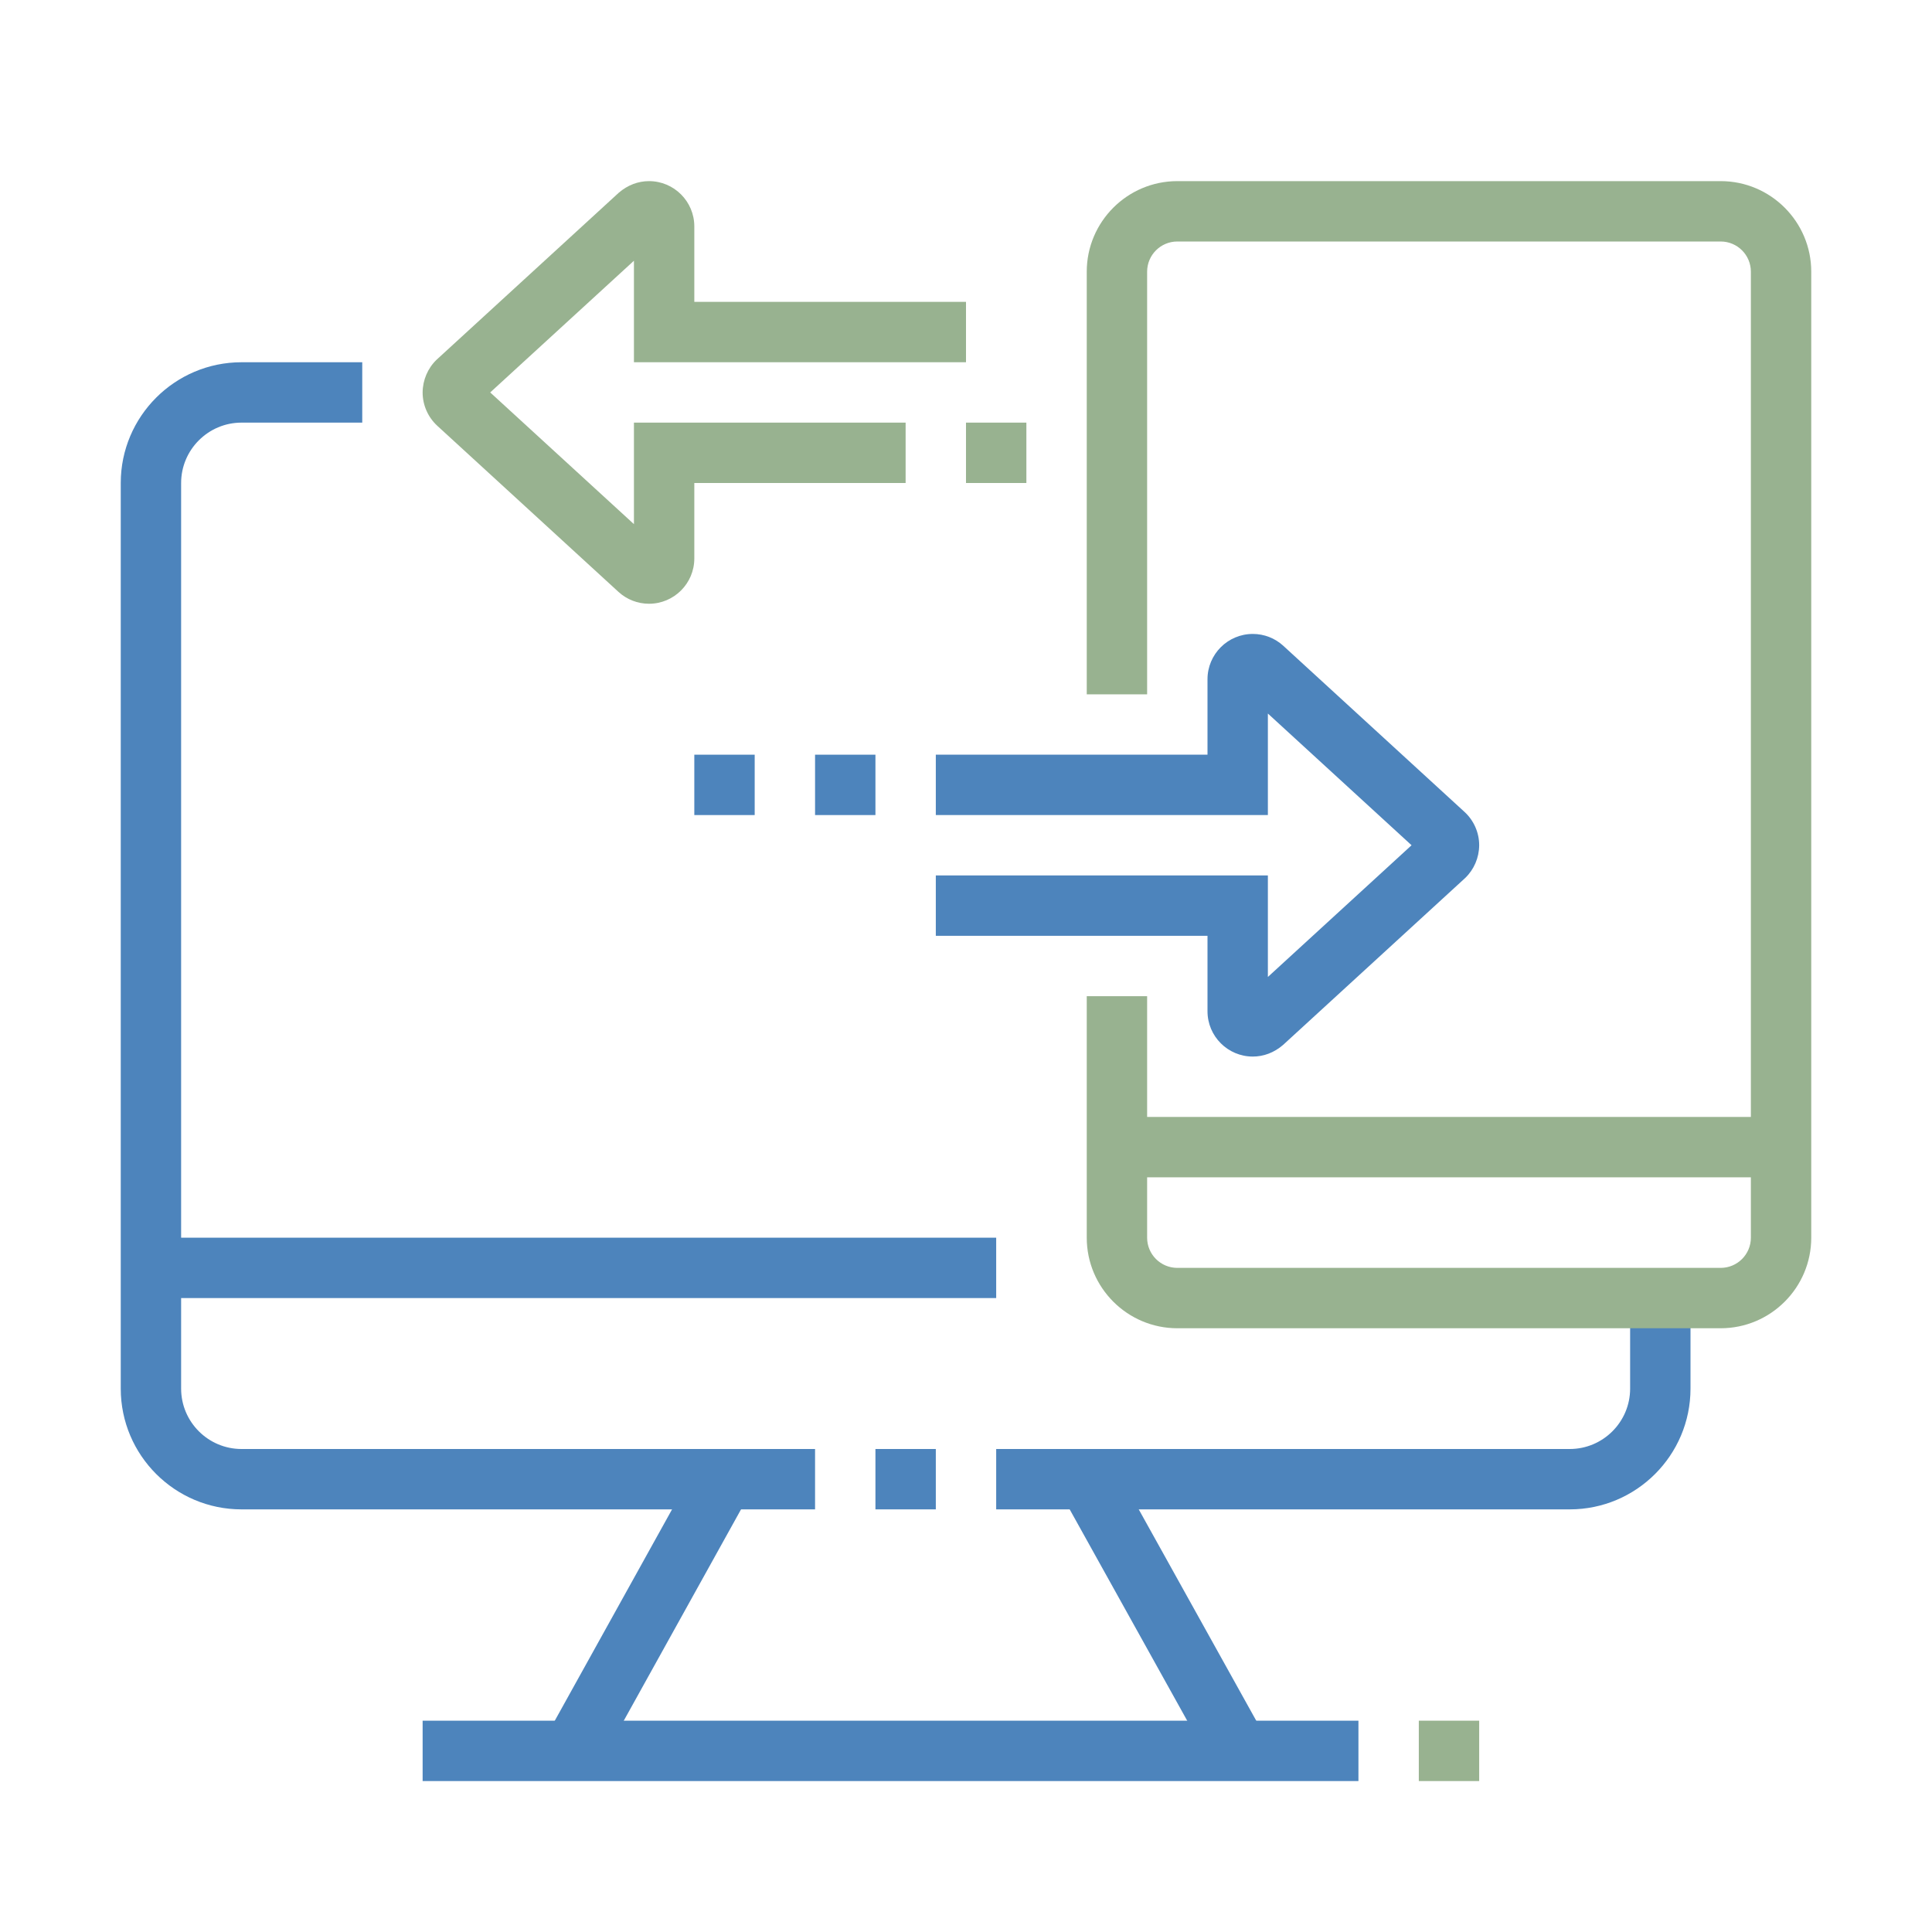
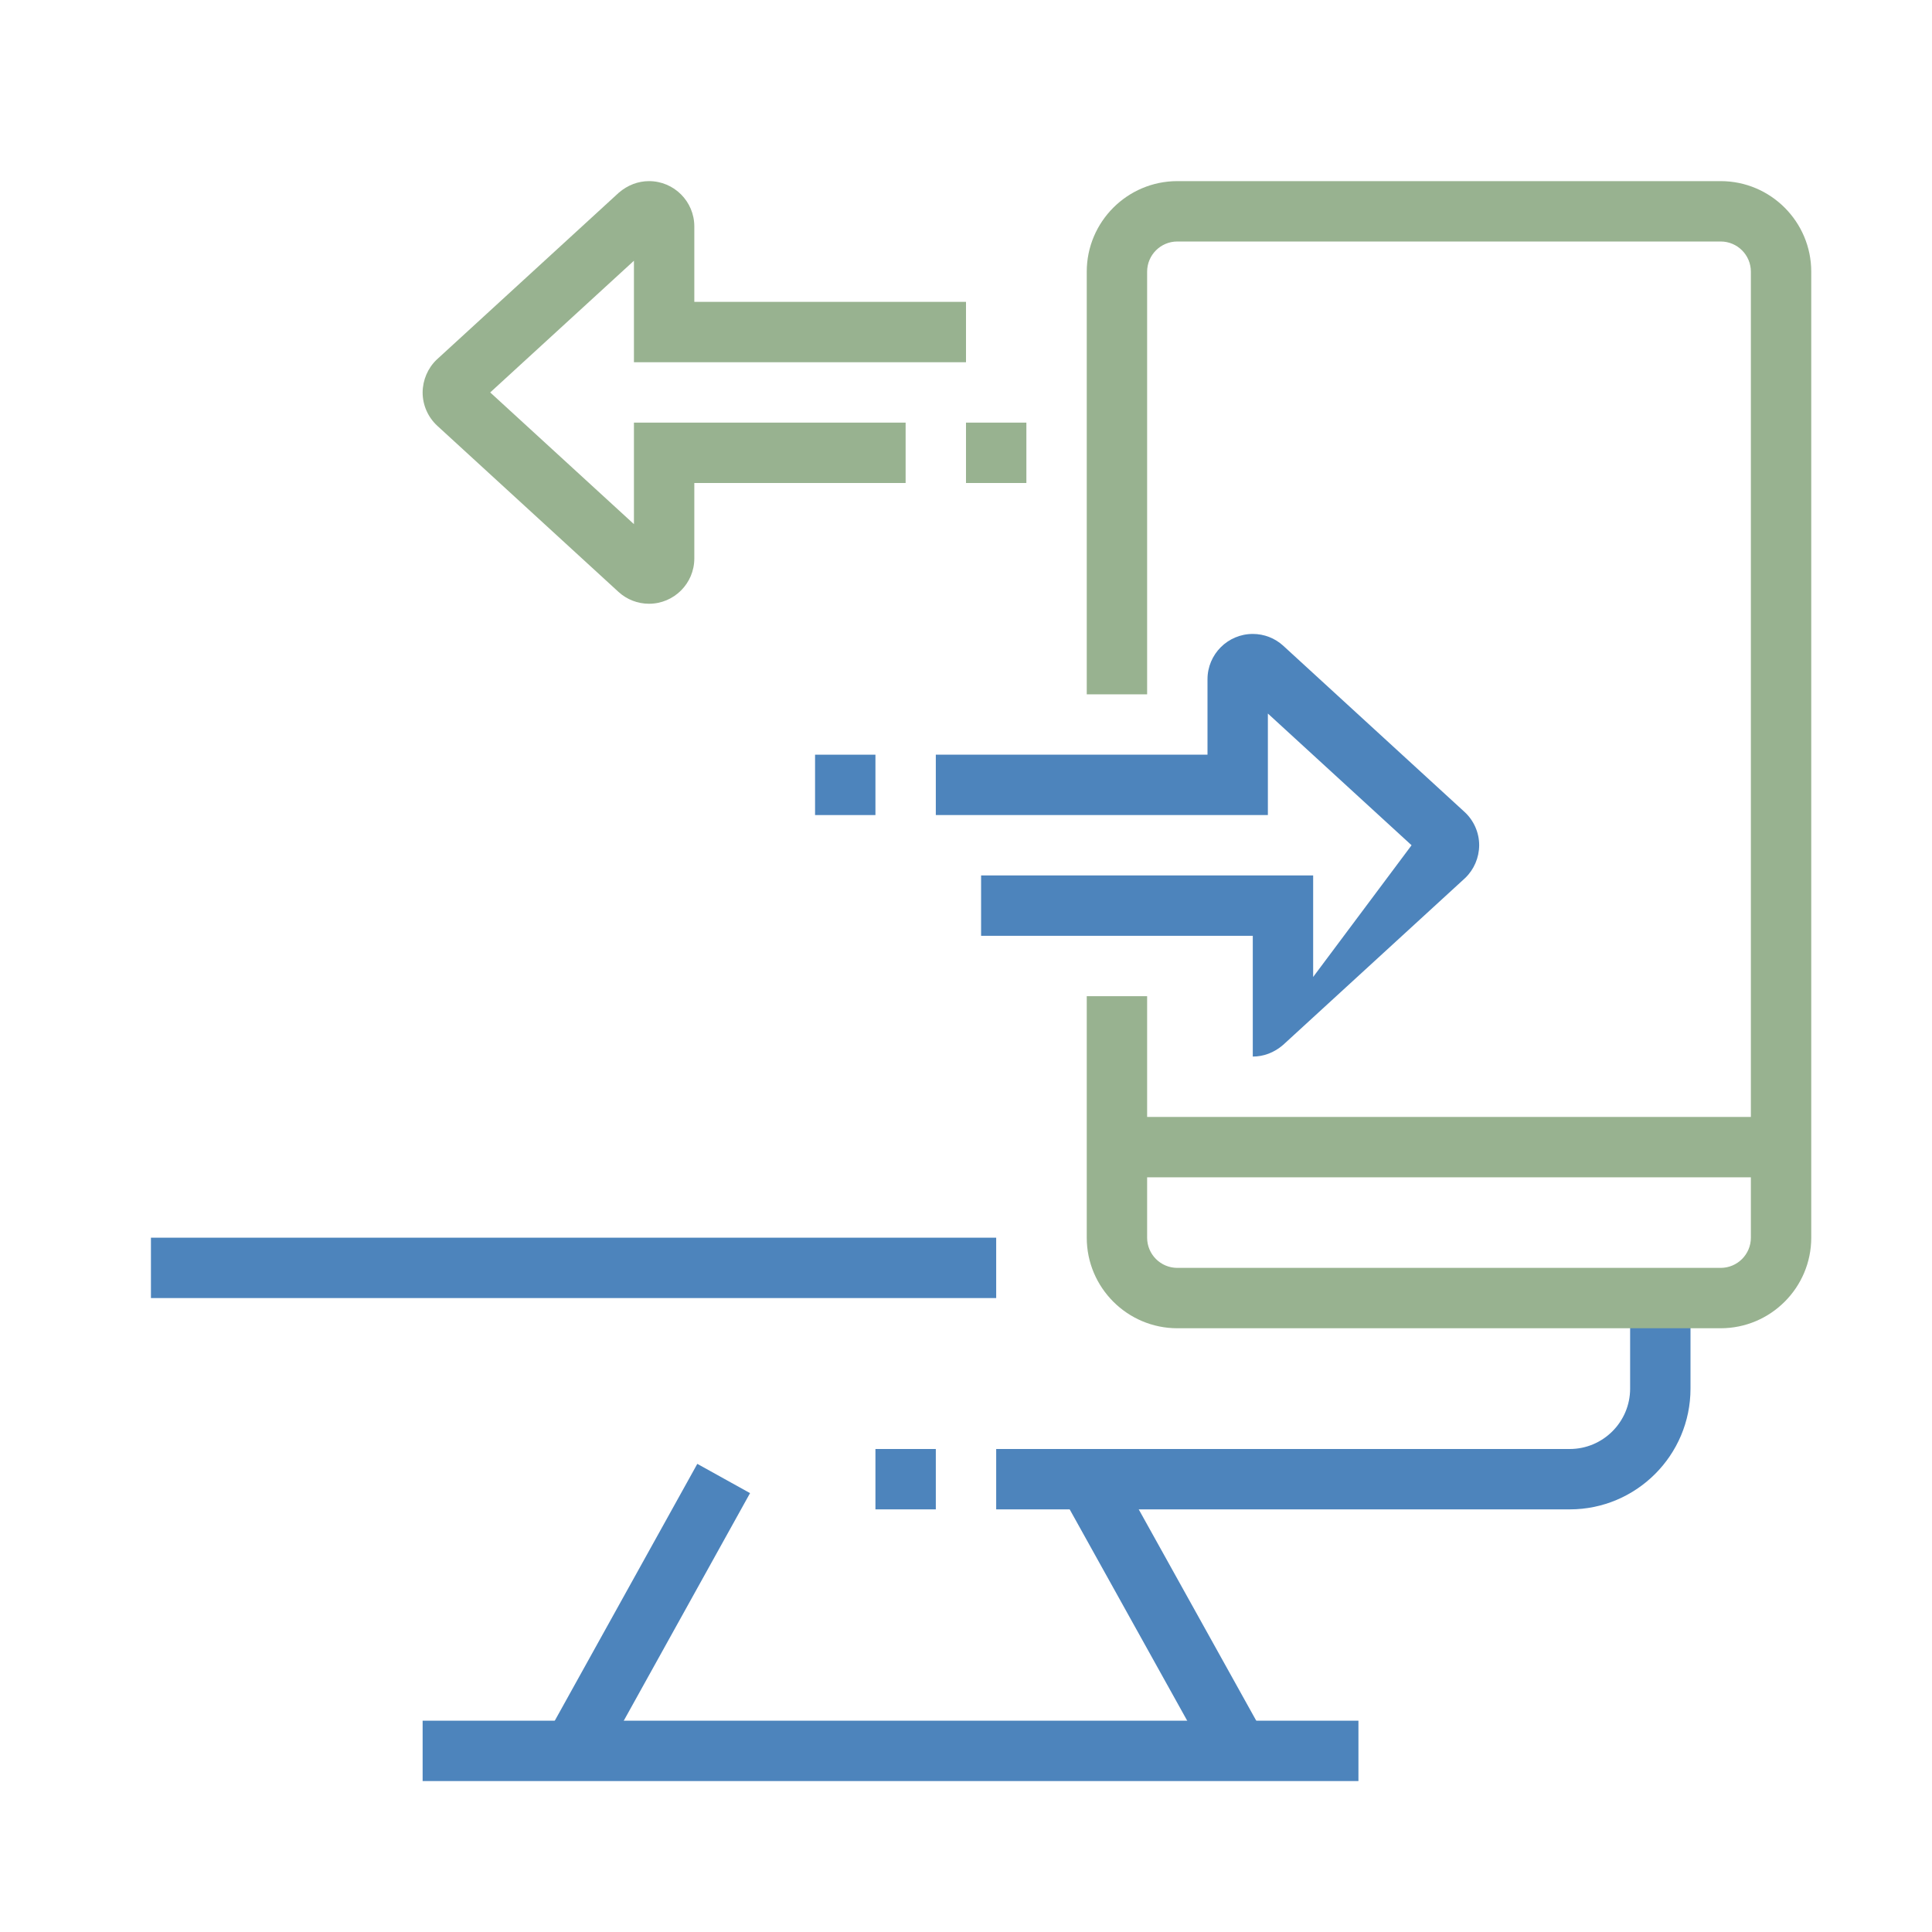
<svg xmlns="http://www.w3.org/2000/svg" version="1.1" id="Warstwa_1" x="0px" y="0px" viewBox="0 0 64 64" enable-background="new 0 0 64 64" xml:space="preserve">
  <g>
    <rect x="16.352" y="52.5" transform="matrix(0.485 -0.874 0.874 0.485 -35.71 46.32)" fill="#4D84BC" width="10.296" height="1.999" />
    <rect x="37.5" y="48.352" transform="matrix(0.874 -0.486 0.486 0.874 -21.137 25.43)" fill="#4D84BC" width="1.999" height="10.296" />
    <rect x="29" y="48" fill="#4D84BC" width="2" height="2" />
    <path fill="#4D84BC" d="M52,50H33v-2h19c1.102,0,2-0.897,2-2v-3h2v3C56,48.206,54.206,50,52,50z" />
-     <path fill="#4D84BC" d="M27,50H8c-2.206,0-4-1.794-4-4V16c0-2.206,1.794-4,4-4h4v2H8c-1.102,0-2,0.898-2,2v30c0,1.103,0.898,2,2,2   h19V50z" />
    <rect x="14" y="57" fill="#4D84BC" width="31" height="2" />
-     <rect x="47" y="57" fill="#98B290" width="2" height="2" />
    <path fill="#98B290" d="M57,44H39c-1.654,0-3-1.346-3-3v-8h2v8c0,0.552,0.448,1,1,1h18c0.552,0,1-0.448,1-1V9c0-0.552-0.448-1-1-1   H39c-0.552,0-1,0.448-1,1v14h-2V9c0-1.654,1.346-3,3-3h18c1.654,0,3,1.346,3,3v32C60,42.654,58.654,44,57,44z" />
    <rect x="27" y="25" fill="#4D84BC" width="2" height="2" />
-     <rect x="23" y="25" fill="#4D84BC" width="2" height="2" />
-     <path fill="#4D84BC" d="M41.5,35c-0.827,0-1.5-0.673-1.5-1.5V31h-9v-2h11v3.363L46.76,28L42,23.637V27H31v-2h9v-2.5   c0-0.827,0.673-1.5,1.5-1.5c0.375,0,0.733,0.139,1.009,0.391l6.002,5.502C48.821,27.176,49,27.579,49,28   c-0.003,0.412-0.172,0.805-0.463,1.084l-6.035,5.532C42.204,34.872,41.857,35,41.5,35z M47.16,28.367l0.002,0.001L47.16,28.367z" />
+     <path fill="#4D84BC" d="M41.5,35V31h-9v-2h11v3.363L46.76,28L42,23.637V27H31v-2h9v-2.5   c0-0.827,0.673-1.5,1.5-1.5c0.375,0,0.733,0.139,1.009,0.391l6.002,5.502C48.821,27.176,49,27.579,49,28   c-0.003,0.412-0.172,0.805-0.463,1.084l-6.035,5.532C42.204,34.872,41.857,35,41.5,35z M47.16,28.367l0.002,0.001L47.16,28.367z" />
    <rect x="32" y="14" fill="#98B290" width="2" height="2" />
    <path fill="#98B290" d="M21.5,20c-0.375,0-0.734-0.139-1.01-0.391l-6.002-5.502C14.179,13.824,14,13.421,14,13   c0.003-0.412,0.172-0.805,0.463-1.084l6.035-5.532C20.796,6.128,21.142,6,21.5,6C22.327,6,23,6.673,23,7.5V10h9v2H21V8.637   L16.239,13L21,17.363V14h9v2h-7v2.5C23,19.327,22.327,20,21.5,20z M15.838,12.632l0.002,0.001L15.838,12.632z" />
    <rect x="37" y="37" fill="#98B290" width="22" height="2" />
    <rect x="5" y="41" fill="#4D84BC" width="28" height="2" />
  </g>
</svg>